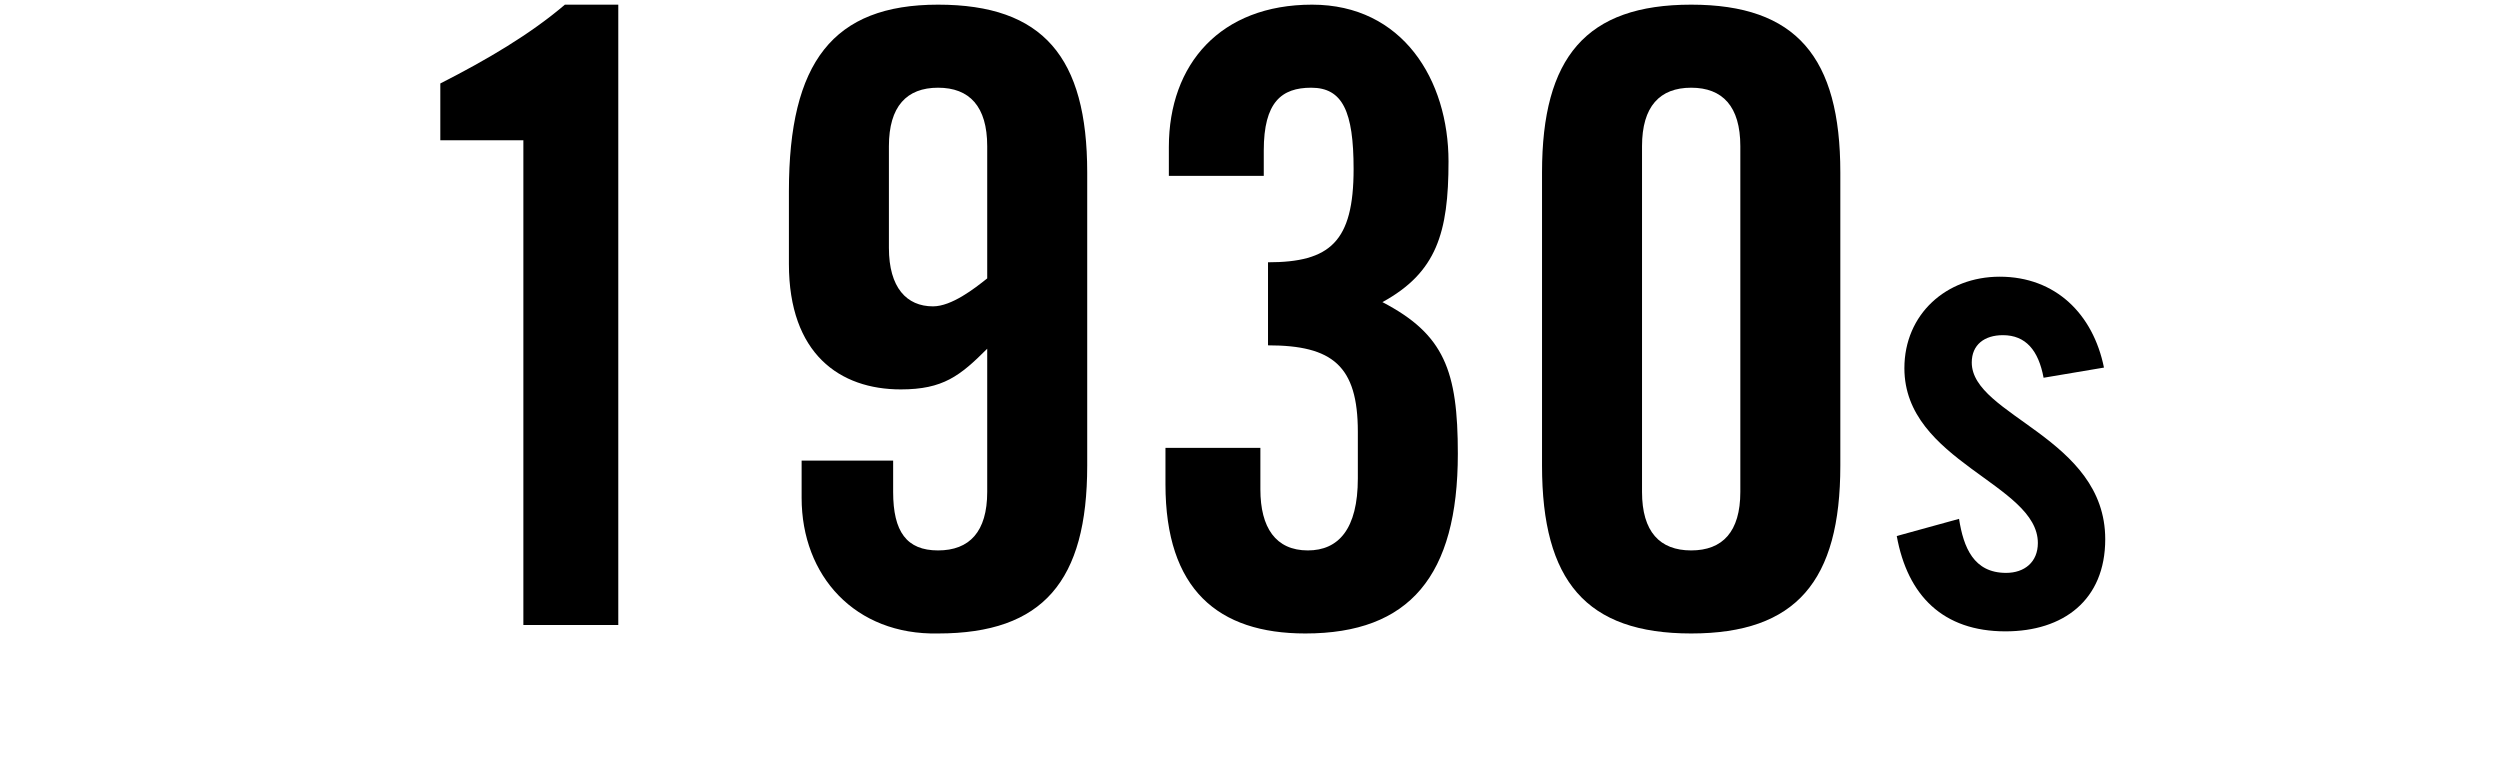
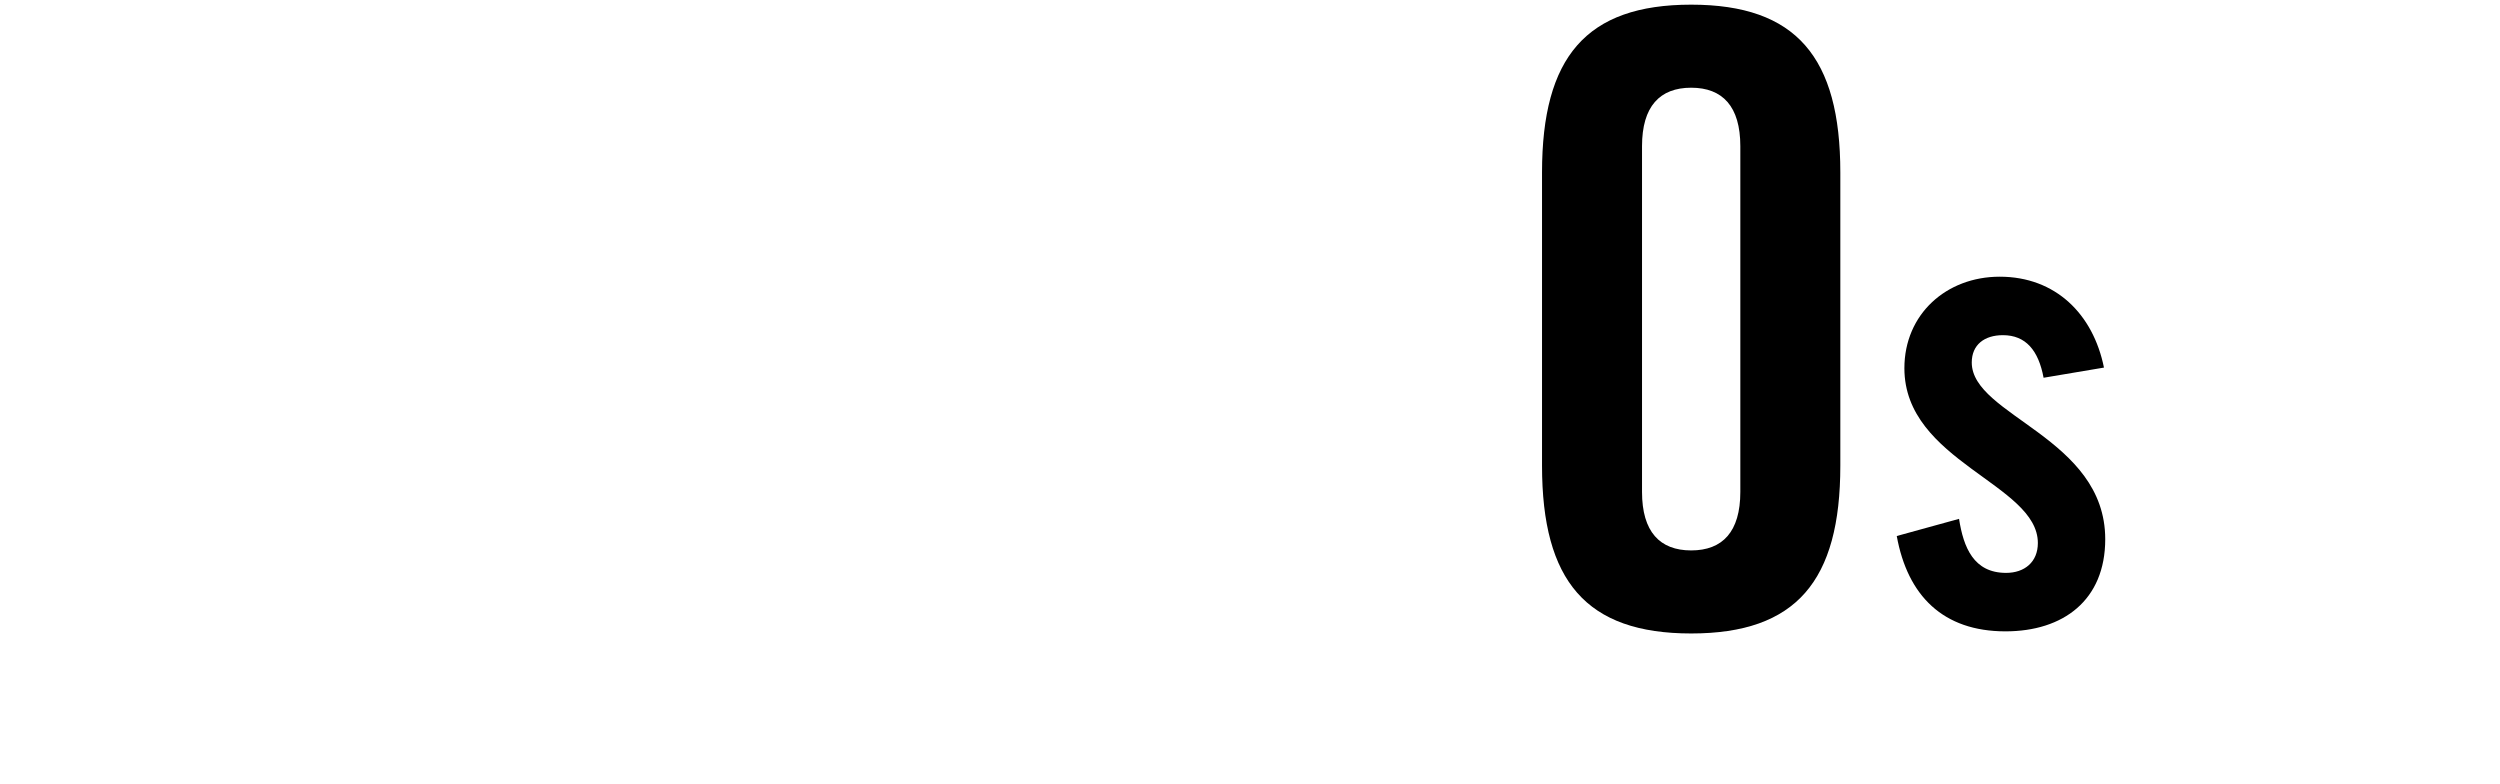
<svg xmlns="http://www.w3.org/2000/svg" width="236" height="74" viewBox="0 0 236 74" fill="none">
  <path d="M198.614 34.7L192.914 35.66C192.434 33.08 191.234 31.64 189.074 31.64C187.334 31.64 186.134 32.54 186.134 34.22C186.134 39.26 198.734 41.3 198.734 50.9C198.734 56.66 194.774 59.6 189.314 59.6C183.434 59.6 180.074 56.24 179.054 50.6L184.934 48.98C185.354 51.68 186.314 54.08 189.374 54.08C191.114 54.08 192.374 53.06 192.374 51.26C192.374 45.68 179.774 43.58 179.774 34.76C179.774 29.66 183.734 26.12 188.774 26.12C194.054 26.12 197.594 29.66 198.614 34.7Z" fill="black" />
  <path d="M164.287 46.44V13.8C164.287 10.04 162.607 8.28 159.647 8.28C156.687 8.28 155.007 10.04 155.007 13.8V46.44C155.007 50.2 156.687 51.96 159.647 51.96C162.607 51.96 164.287 50.2 164.287 46.44ZM145.567 43.96V16.28C145.567 5.4 149.727 0.44 159.647 0.44C169.567 0.44 173.727 5.4 173.727 16.28V43.96C173.727 54.84 169.567 59.8 159.647 59.8C149.727 59.8 145.567 54.84 145.567 43.96Z" fill="black" />
-   <path d="M110.02 42.28H118.98V46.2C118.98 49.8 120.42 51.96 123.46 51.96C126.34 51.96 128.18 49.96 128.18 45.16V40.76C128.18 34.52 125.78 32.6 119.7 32.6V24.76C125.54 24.76 127.78 22.84 127.78 15.96C127.78 10.52 126.74 8.28 123.78 8.28C120.98 8.28 119.3 9.64 119.3 14.2V16.6H110.34V13.88C110.34 6.04 115.22 0.44 123.86 0.44C132.42 0.44 136.74 7.56 136.74 15.24C136.74 21.96 135.62 25.72 130.5 28.52C136.34 31.56 137.62 35 137.62 42.84C137.62 54.36 133.06 59.8 123.22 59.8C114.98 59.8 110.02 55.64 110.02 45.72V42.28Z" fill="black" />
-   <path d="M75.673 43.48H84.313V46.44C84.313 50.2 85.593 51.96 88.553 51.96C91.513 51.96 93.193 50.2 93.193 46.44V32.92C90.633 35.48 89.033 36.76 85.033 36.76C79.273 36.76 74.473 33.4 74.473 24.92V18.04C74.473 5.88 78.633 0.44 88.553 0.44C98.473 0.44 102.633 5.4 102.633 16.28V43.96C102.633 54.84 98.473 59.8 88.553 59.8C80.713 59.96 75.673 54.36 75.673 47V43.48ZM93.193 26.28V13.8C93.193 10.04 91.513 8.28 88.553 8.28C85.593 8.28 83.913 10.04 83.913 13.8V23.4C83.913 27.16 85.593 28.92 88.073 28.92C89.833 28.92 91.993 27.24 93.193 26.28Z" fill="black" />
-   <path d="M49.406 59V13.24H41.566V7.88C45.966 5.64 50.046 3.24 53.326 0.44H58.366V59H49.406Z" fill="black" />
</svg>